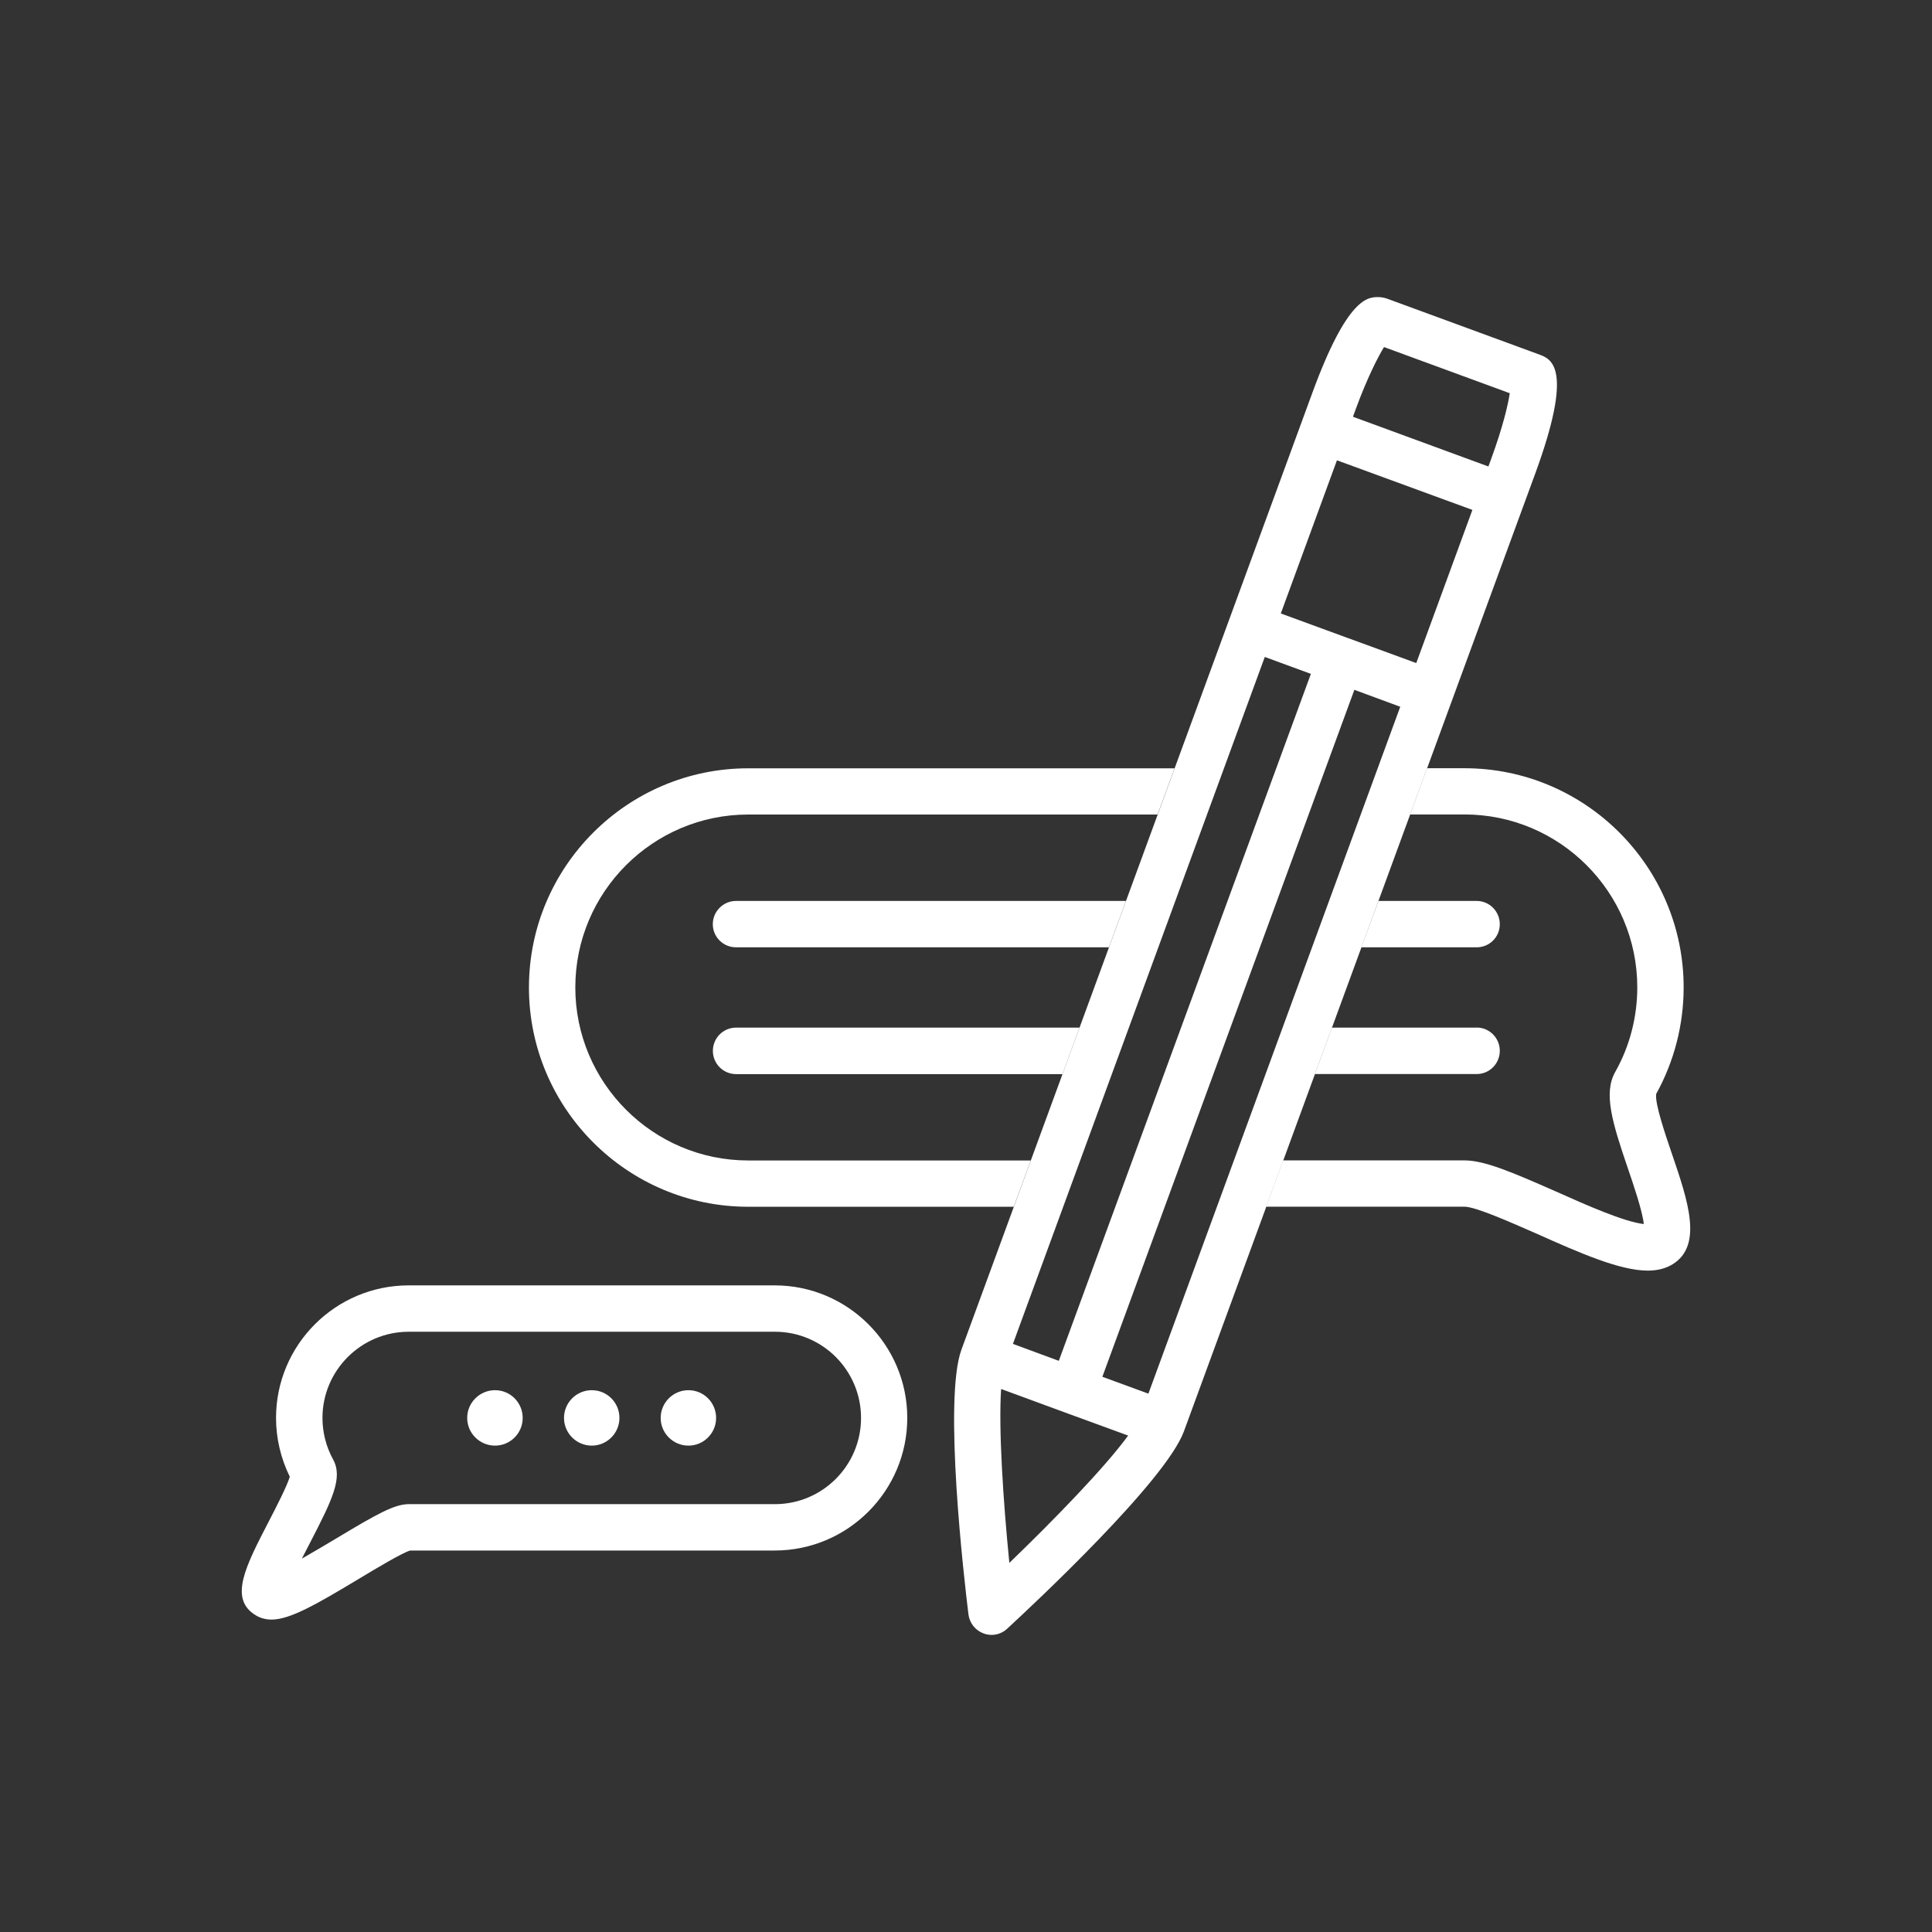
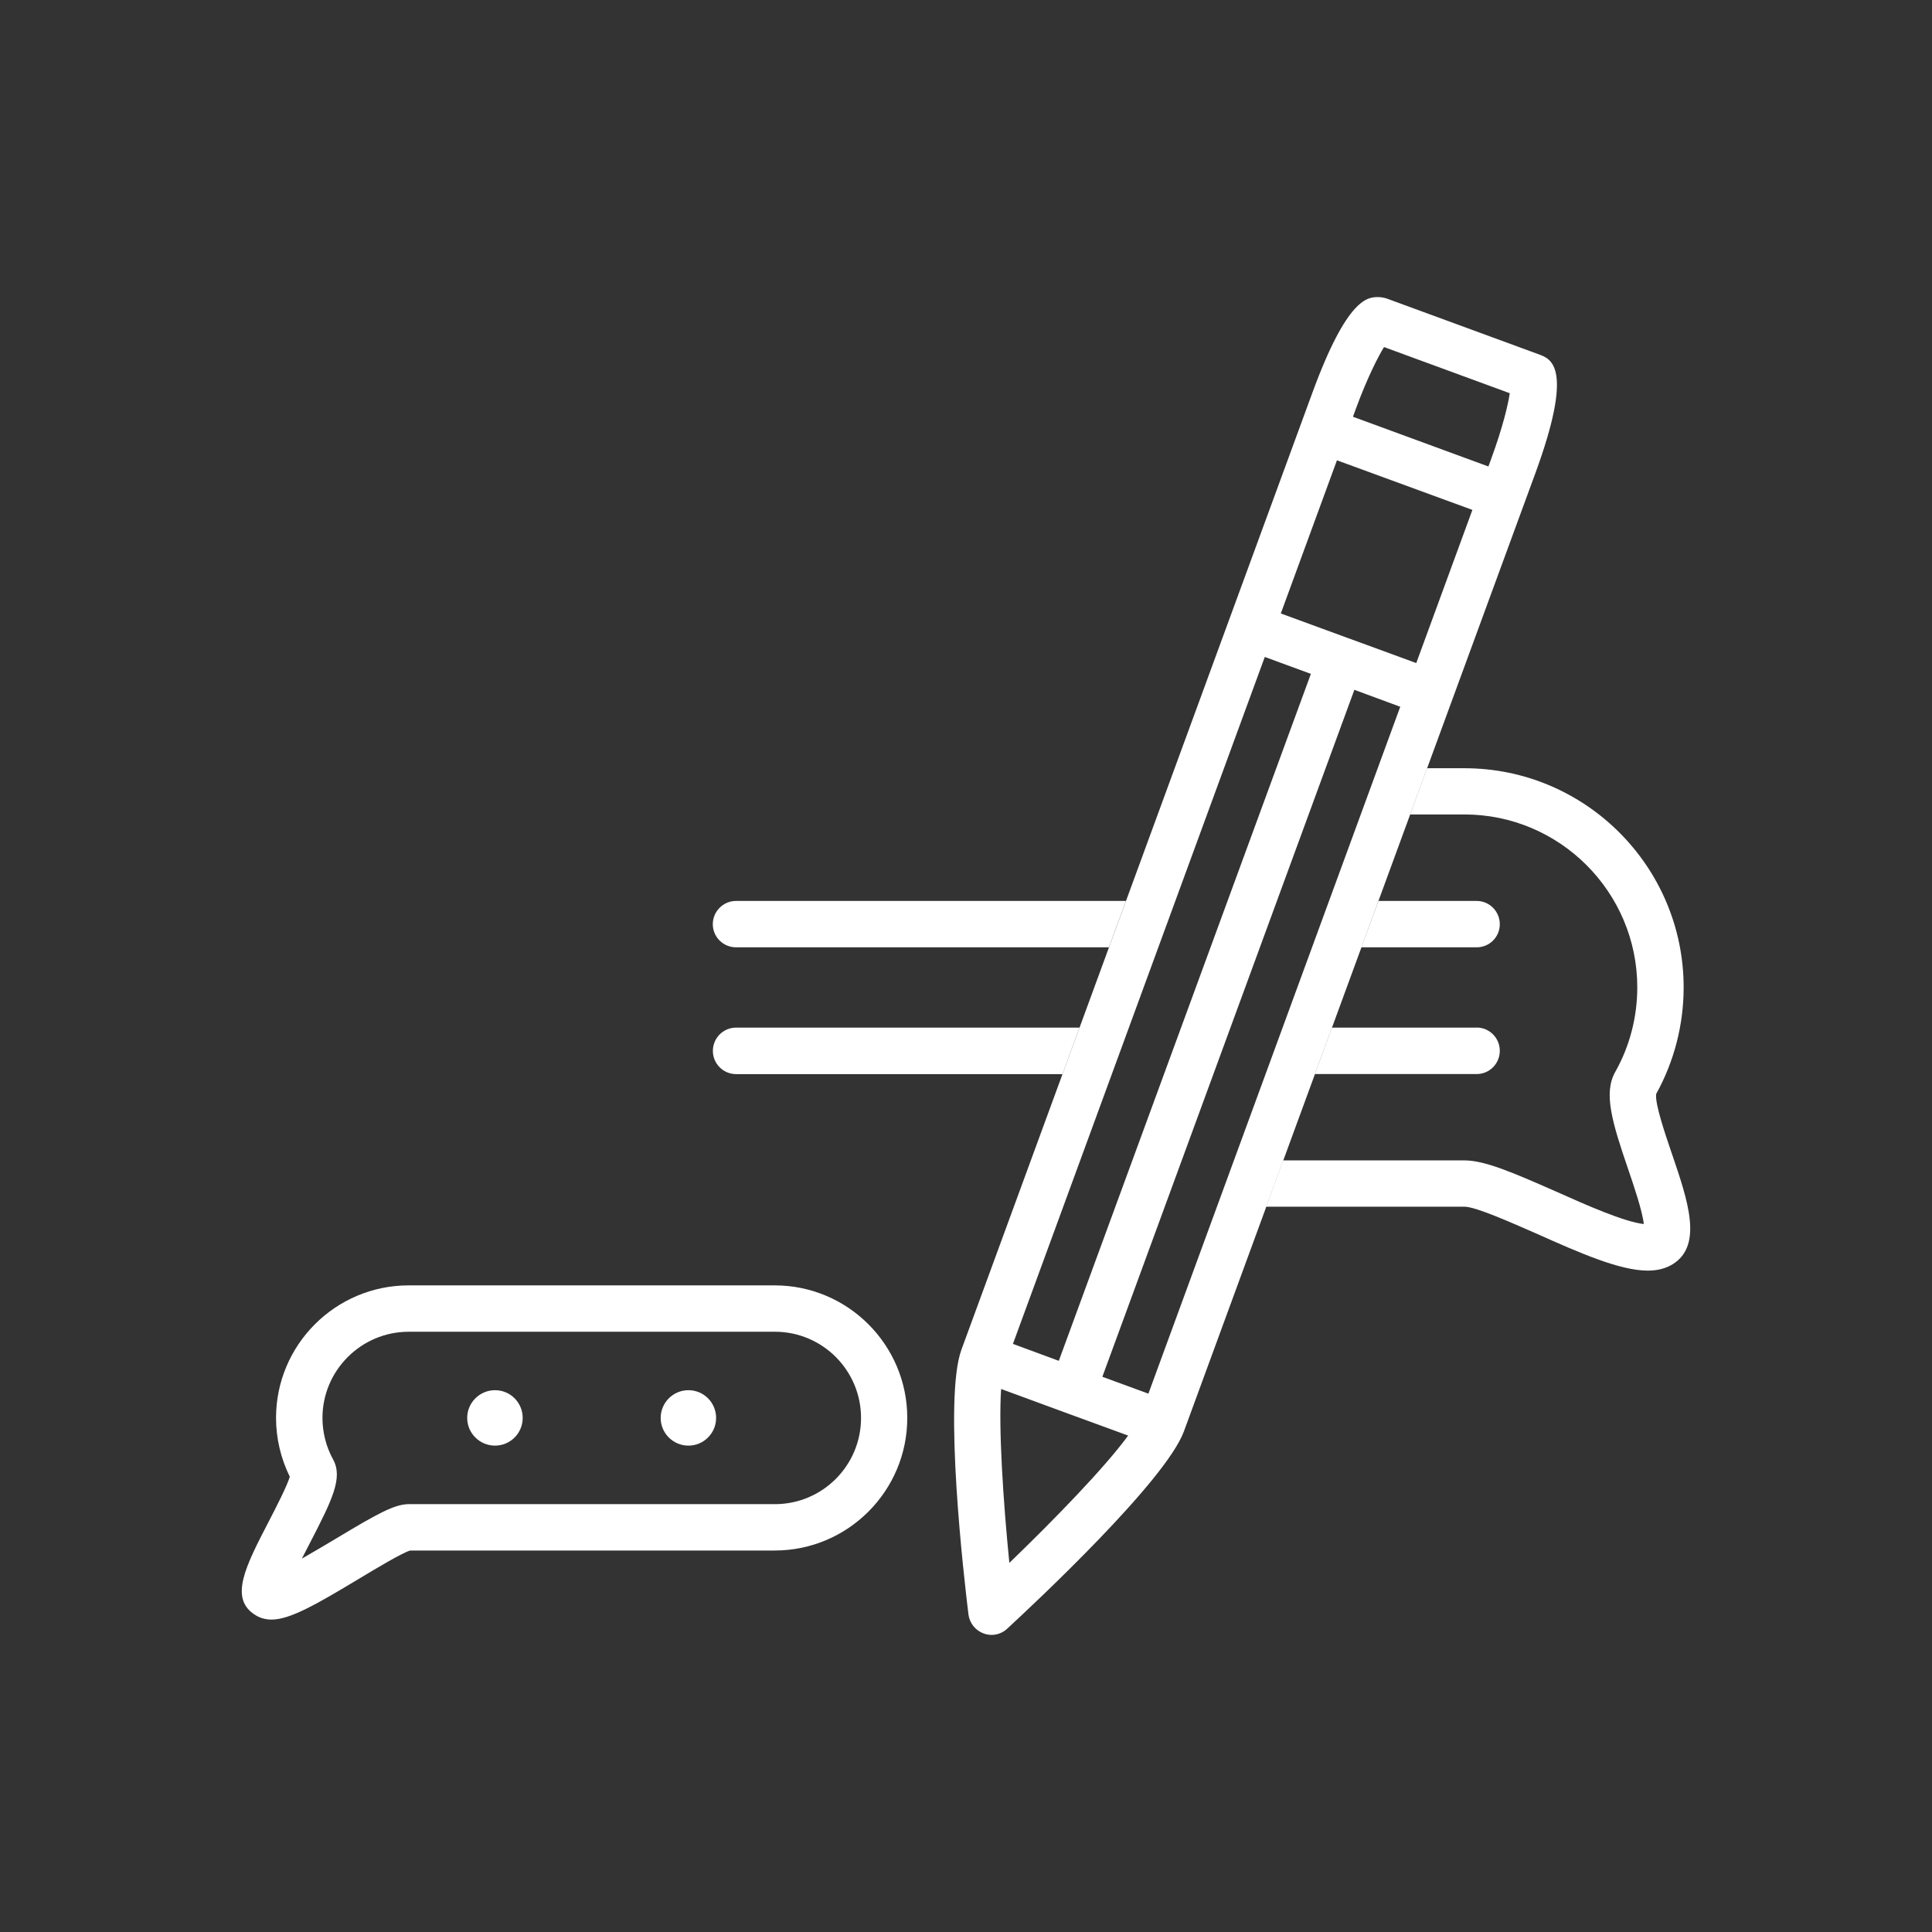
<svg xmlns="http://www.w3.org/2000/svg" id="Layer_1" data-name="Layer 1" viewBox="0 0 275 275">
  <rect x="0" y="0" width="275" height="275" fill="#333333" stroke="none" />
  <defs>
    <style>
      .cls-1 {
        fill: #fff;
        stroke-width: 0px;
      }
    </style>
  </defs>
  <path class="cls-1" d="M38.67,230.53c-.83,0-1.6-.2-2.27-.61-3.87-2.34-1.45-6.97,1.88-13.4.99-1.91,2.57-4.98,2.97-6.32-1.28-2.6-1.96-5.47-1.96-8.37,0-10.41,8.47-18.87,18.87-18.87h52.11c10.4,0,18.87,8.46,18.87,18.87s-8.47,18.87-18.87,18.87h-51.89c-1.17.35-4.81,2.53-7.25,4-5.99,3.6-9.82,5.83-12.47,5.83h0ZM58.17,189.56c-6.75,0-12.27,5.5-12.27,12.27,0,2.05.52,4.1,1.51,5.9,1.42,2.59-.07,5.66-3.26,11.83-.34.68-.76,1.46-1.18,2.29,1.66-.94,3.43-2,4.79-2.81,5.97-3.59,8.4-4.94,10.43-4.94h52.11c6.77,0,12.26-5.5,12.26-12.27s-5.49-12.27-12.26-12.27h-52.11Z" />
  <path class="cls-1" d="M74.4,201.83c0,2.17-1.76,3.94-3.94,3.94s-3.96-1.77-3.96-3.94,1.77-3.95,3.96-3.95,3.94,1.77,3.94,3.95Z" />
-   <path class="cls-1" d="M88.17,201.83c0,2.17-1.77,3.94-3.94,3.94s-3.95-1.77-3.95-3.94,1.76-3.95,3.95-3.95,3.94,1.77,3.94,3.95Z" />
  <path class="cls-1" d="M101.93,201.83c0,2.17-1.76,3.94-3.94,3.94s-3.95-1.77-3.95-3.94,1.76-3.95,3.95-3.95,3.94,1.77,3.94,3.95Z" />
  <path class="cls-1" d="M219.04,50.44l-21.63-7.94c-.37-.13-.87-.21-1.25-.21-1.42,0-4.36,0-9.33,13.54l-49.98,136.28c-2.59,7.06.38,32.65,1,37.7.16,1.22.99,2.27,2.15,2.69.37.14.75.21,1.13.21.83,0,1.63-.31,2.24-.89,3.74-3.45,22.56-21.02,25.15-28.09l38.13-103.96h0s11.86-32.32,11.86-32.32c5.56-15.16,2.31-16.36.53-17.01ZM197,49.4l17.9,6.57c-.25,1.67-1,4.84-2.6,9.22l-.44,1.21-19.28-7.08.44-1.21c1.62-4.38,3.1-7.26,3.98-8.71ZM201.59,94.38l-9.64-3.53h-.01l-9.63-3.53,7.99-21.8,19.28,7.06-7.99,21.8ZM163.45,198.37l-6.54-2.4,35.87-97.78,6.53,2.41-35.85,97.78ZM144.18,191.29l35.85-97.78,6.56,2.41-35.88,97.78-6.53-2.41ZM143.67,222.46c-.89-8.94-1.55-19.18-1.17-24.75l9.03,3.32h0l9.05,3.31c-3.35,4.59-10.62,12.06-16.91,18.12Z" />
  <path class="cls-1" d="M153.66,146.27h-48.88c-1.83,0-3.31,1.48-3.31,3.31s1.48,3.31,3.31,3.31h46.46l2.42-6.61Z" />
  <path class="cls-1" d="M210.2,146.27h-20.62l-2.42,6.61h23.03c1.82,0,3.29-1.48,3.29-3.31s-1.48-3.31-3.29-3.31Z" />
  <path class="cls-1" d="M210.2,128.24h-13.99l-2.44,6.6h16.42c1.82,0,3.29-1.46,3.29-3.29s-1.48-3.31-3.29-3.31Z" />
  <path class="cls-1" d="M160.27,128.24h-55.5c-1.83,0-3.31,1.49-3.31,3.31s1.48,3.29,3.31,3.29h53.08l2.42-6.6Z" />
  <path class="cls-1" d="M237.98,164.24c-.91-2.69-2.45-7.16-2.24-8.53,2.56-4.62,3.91-9.85,3.91-15.16,0-17.19-13.99-31.2-31.2-31.2h-5.33l-2.41,6.58h7.74c13.56,0,24.6,11.05,24.6,24.61,0,4.24-1.08,8.4-3.15,12.06-1.69,3.02-.41,7.2,1.83,13.76.8,2.34,2.04,5.98,2.25,7.87-2.8-.31-8.19-2.7-12.57-4.66-6.19-2.73-10.12-4.4-12.96-4.4h-25.81l-2.42,6.59h28.23c1.59,0,6.61,2.24,10.29,3.85,6.08,2.72,11.82,5.25,15.82,5.25,1.39,0,2.59-.32,3.56-.93,4.29-2.7,2.14-9.02-.14-15.7Z" />
-   <path class="cls-1" d="M146.72,165.18h-40.22c-13.56,0-24.61-11.05-24.61-24.63s11.05-24.61,24.61-24.61h58.27l2.42-6.58h-60.69c-17.21,0-31.21,14-31.21,31.2s14,31.21,31.21,31.21h37.8l2.42-6.59Z" />
</svg>